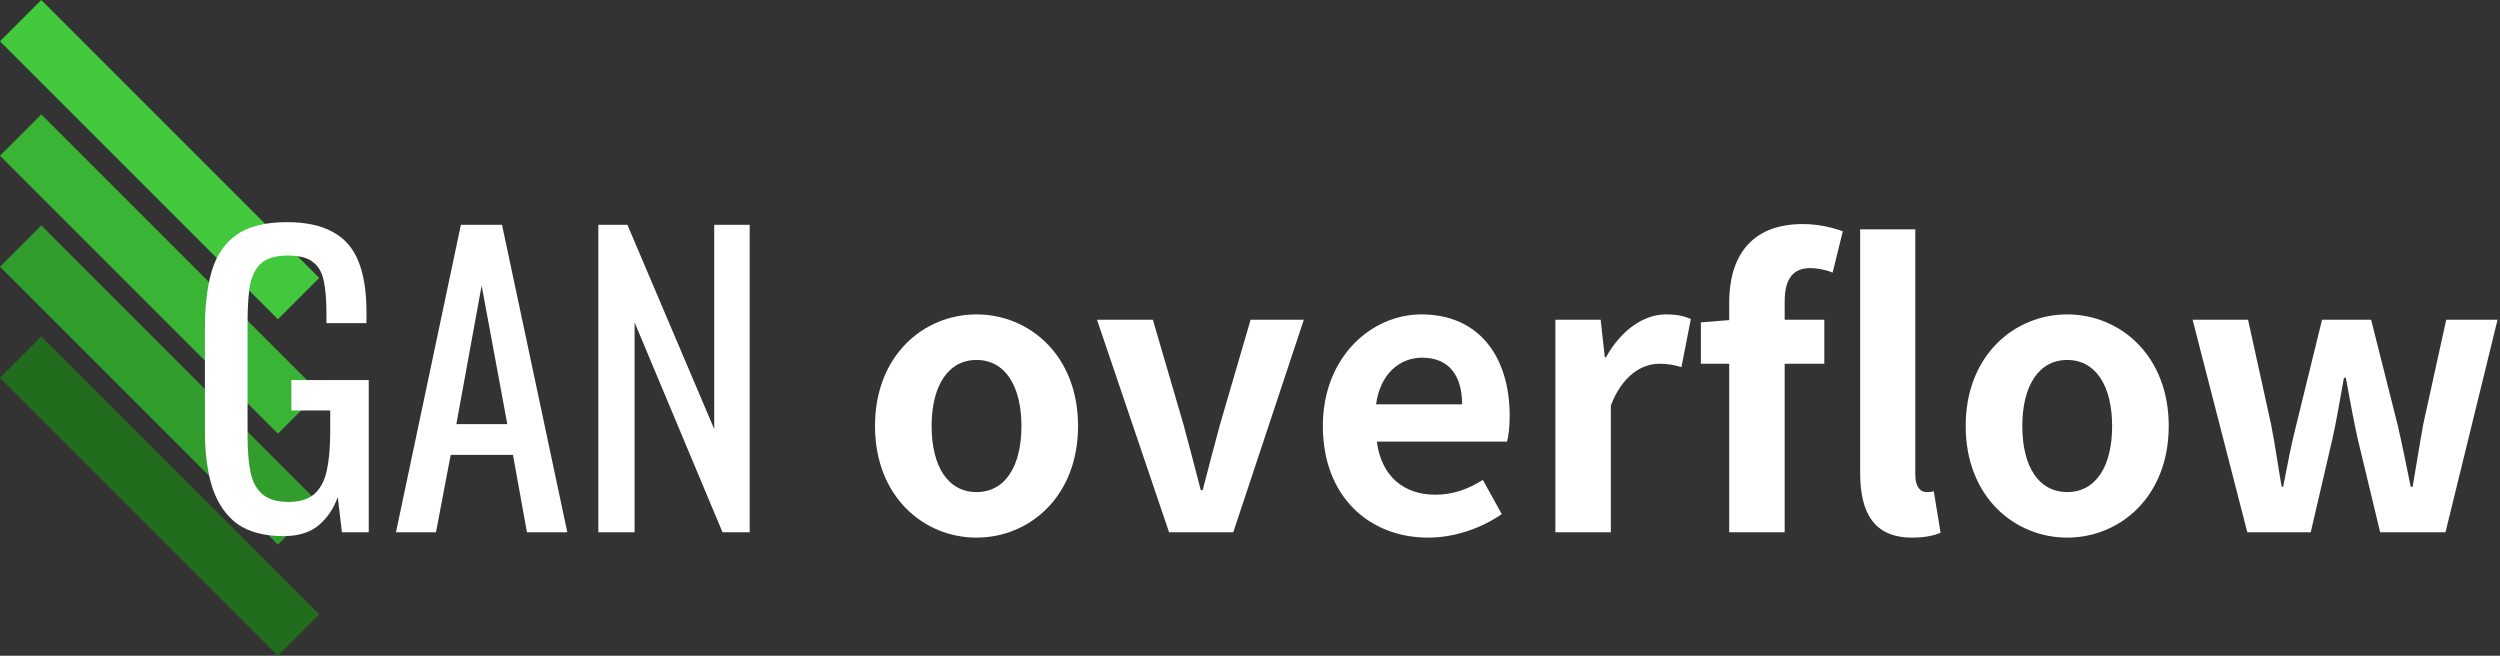
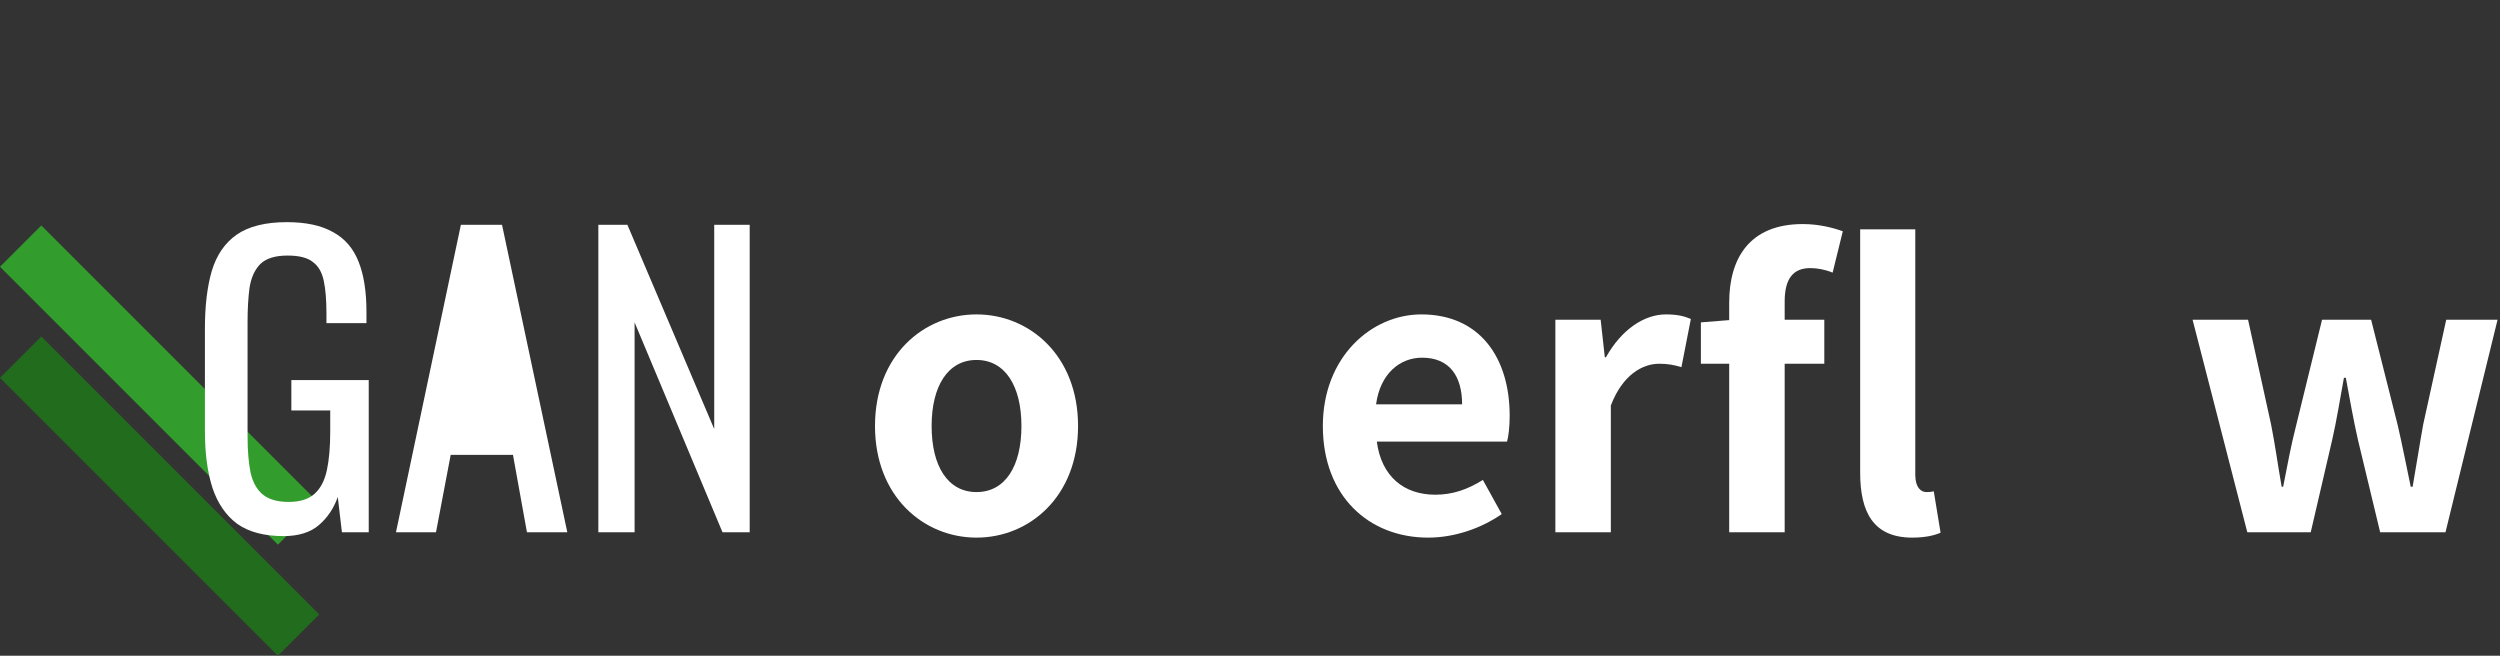
<svg xmlns="http://www.w3.org/2000/svg" width="122" height="32" viewBox="0 0 122 32" fill="none">
  <rect x="0" y="0" width="122" height="32" fill="#333333" stroke="none" />
-   <rect x="2.016" width="19.18" height="2.851" transform="rotate(45 2.016 0)" fill="#42C83C" />
-   <rect x="2.016" y="5.583" width="19.18" height="2.851" transform="rotate(45 2.016 5.583)" fill="#3AB435" />
  <rect x="2.016" y="11.002" width="19.18" height="2.851" transform="rotate(45 2.016 11.002)" fill="#329D2D" />
  <rect x="2.016" y="16.422" width="19.18" height="2.851" transform="rotate(45 2.016 16.422)" fill="#216D1D" />
  <path d="M13.831 26.162C12.898 26.162 12.149 25.964 11.584 25.569C11.031 25.161 10.626 24.575 10.368 23.809C10.123 23.043 10 22.123 10 21.049V16.028C10 14.929 10.111 13.997 10.332 13.231C10.565 12.453 10.97 11.86 11.547 11.453C12.137 11.045 12.953 10.841 13.997 10.841C14.93 10.841 15.679 11.002 16.244 11.323C16.821 11.632 17.239 12.113 17.497 12.768C17.755 13.41 17.883 14.225 17.883 15.213V15.769H15.931V15.306C15.931 14.651 15.888 14.12 15.802 13.713C15.716 13.293 15.538 12.984 15.268 12.786C15.01 12.576 14.599 12.471 14.034 12.471C13.42 12.471 12.972 12.613 12.689 12.898C12.419 13.181 12.247 13.571 12.174 14.065C12.112 14.546 12.081 15.096 12.081 15.713V21.271C12.081 21.987 12.13 22.586 12.229 23.068C12.339 23.549 12.542 23.908 12.837 24.142C13.131 24.377 13.549 24.494 14.089 24.494C14.629 24.494 15.047 24.365 15.342 24.105C15.636 23.846 15.839 23.463 15.949 22.957C16.06 22.45 16.115 21.82 16.115 21.067V20.03H14.218V18.548H17.994V25.976H16.686L16.484 24.253C16.287 24.809 15.98 25.266 15.563 25.624C15.145 25.982 14.568 26.162 13.831 26.162Z" fill="white" />
-   <path d="M19.323 25.976L22.491 10.971H24.499L27.685 25.976H25.715L25.033 22.197H21.994L21.276 25.976H19.323ZM22.27 20.697H24.757L23.504 13.935L22.27 20.697Z" fill="white" />
+   <path d="M19.323 25.976L22.491 10.971H24.499L27.685 25.976H25.715L25.033 22.197H21.994L21.276 25.976H19.323ZM22.27 20.697L23.504 13.935L22.27 20.697Z" fill="white" />
  <path d="M29.199 25.976V10.971H30.617L34.854 20.937V10.971H36.585V25.976H35.259L30.968 15.732V25.976H29.199Z" fill="white" />
  <path d="M47.654 26.236C45.076 26.236 42.7 24.235 42.7 20.789C42.7 17.343 45.076 15.343 47.654 15.343C50.233 15.343 52.609 17.343 52.609 20.789C52.609 24.235 50.233 26.236 47.654 26.236ZM47.654 24.013C49.054 24.013 49.846 22.753 49.846 20.789C49.846 18.844 49.054 17.566 47.654 17.566C46.255 17.566 45.463 18.844 45.463 20.789C45.463 22.753 46.255 24.013 47.654 24.013Z" fill="white" />
-   <path d="M57.051 25.976L53.533 15.602H56.259L57.77 20.771C58.046 21.79 58.322 22.864 58.599 23.92H58.691C58.967 22.864 59.243 21.79 59.52 20.771L61.03 15.602H63.627L60.183 25.976H57.051Z" fill="white" />
  <path d="M69.694 26.236C66.802 26.236 64.555 24.216 64.555 20.789C64.555 17.436 66.912 15.343 69.362 15.343C72.199 15.343 73.672 17.436 73.672 20.289C73.672 20.808 73.617 21.308 73.543 21.549H67.189C67.409 23.253 68.515 24.142 70.043 24.142C70.891 24.142 71.628 23.883 72.364 23.42L73.285 25.087C72.272 25.791 70.965 26.236 69.694 26.236ZM67.152 19.733H71.351C71.351 18.344 70.725 17.455 69.399 17.455C68.312 17.455 67.354 18.233 67.152 19.733Z" fill="white" />
  <path d="M75.902 25.976V15.602H78.112L78.315 17.436H78.37C79.125 16.084 80.23 15.343 81.299 15.343C81.87 15.343 82.201 15.435 82.514 15.565L82.054 17.918C81.686 17.807 81.391 17.751 80.967 17.751C80.157 17.751 79.18 18.288 78.609 19.789V25.976H75.902Z" fill="white" />
  <path d="M93.318 26.236C91.421 26.236 90.776 24.994 90.776 23.068V11.193H93.466V23.179C93.466 23.809 93.76 24.013 94 24.013C94.11 24.013 94.202 24.013 94.368 23.976L94.7 25.995C94.405 26.125 93.963 26.236 93.318 26.236ZM84.385 25.976V17.751H83.003V15.732L84.385 15.621V14.768C84.385 12.601 85.379 10.934 87.977 10.934C88.769 10.934 89.469 11.119 89.929 11.286L89.432 13.305C89.082 13.157 88.677 13.083 88.345 13.083C87.534 13.083 87.092 13.564 87.092 14.713V15.602H89.026V17.751H87.092V25.976H84.385Z" fill="white" />
-   <path d="M100.88 26.236C98.301 26.236 95.925 24.235 95.925 20.789C95.925 17.343 98.301 15.343 100.88 15.343C103.458 15.343 105.834 17.343 105.834 20.789C105.834 24.235 103.458 26.236 100.88 26.236ZM100.88 24.013C102.28 24.013 103.072 22.753 103.072 20.789C103.072 18.844 102.28 17.566 100.88 17.566C99.48 17.566 98.688 18.844 98.688 20.789C98.688 22.753 99.48 24.013 100.88 24.013Z" fill="white" />
  <path d="M109.669 25.976L106.998 15.602H109.705L110.829 20.715C111.032 21.734 111.161 22.716 111.345 23.753H111.418C111.621 22.716 111.805 21.715 112.063 20.715L113.316 15.602H115.71L117 20.715C117.239 21.734 117.423 22.716 117.644 23.753H117.736C117.92 22.716 118.068 21.734 118.252 20.715L119.376 15.602H121.881L119.339 25.976H116.152L115.066 21.456C114.844 20.474 114.679 19.529 114.476 18.436H114.384C114.181 19.529 114.034 20.493 113.813 21.456L112.763 25.976H109.669Z" fill="white" />
</svg>